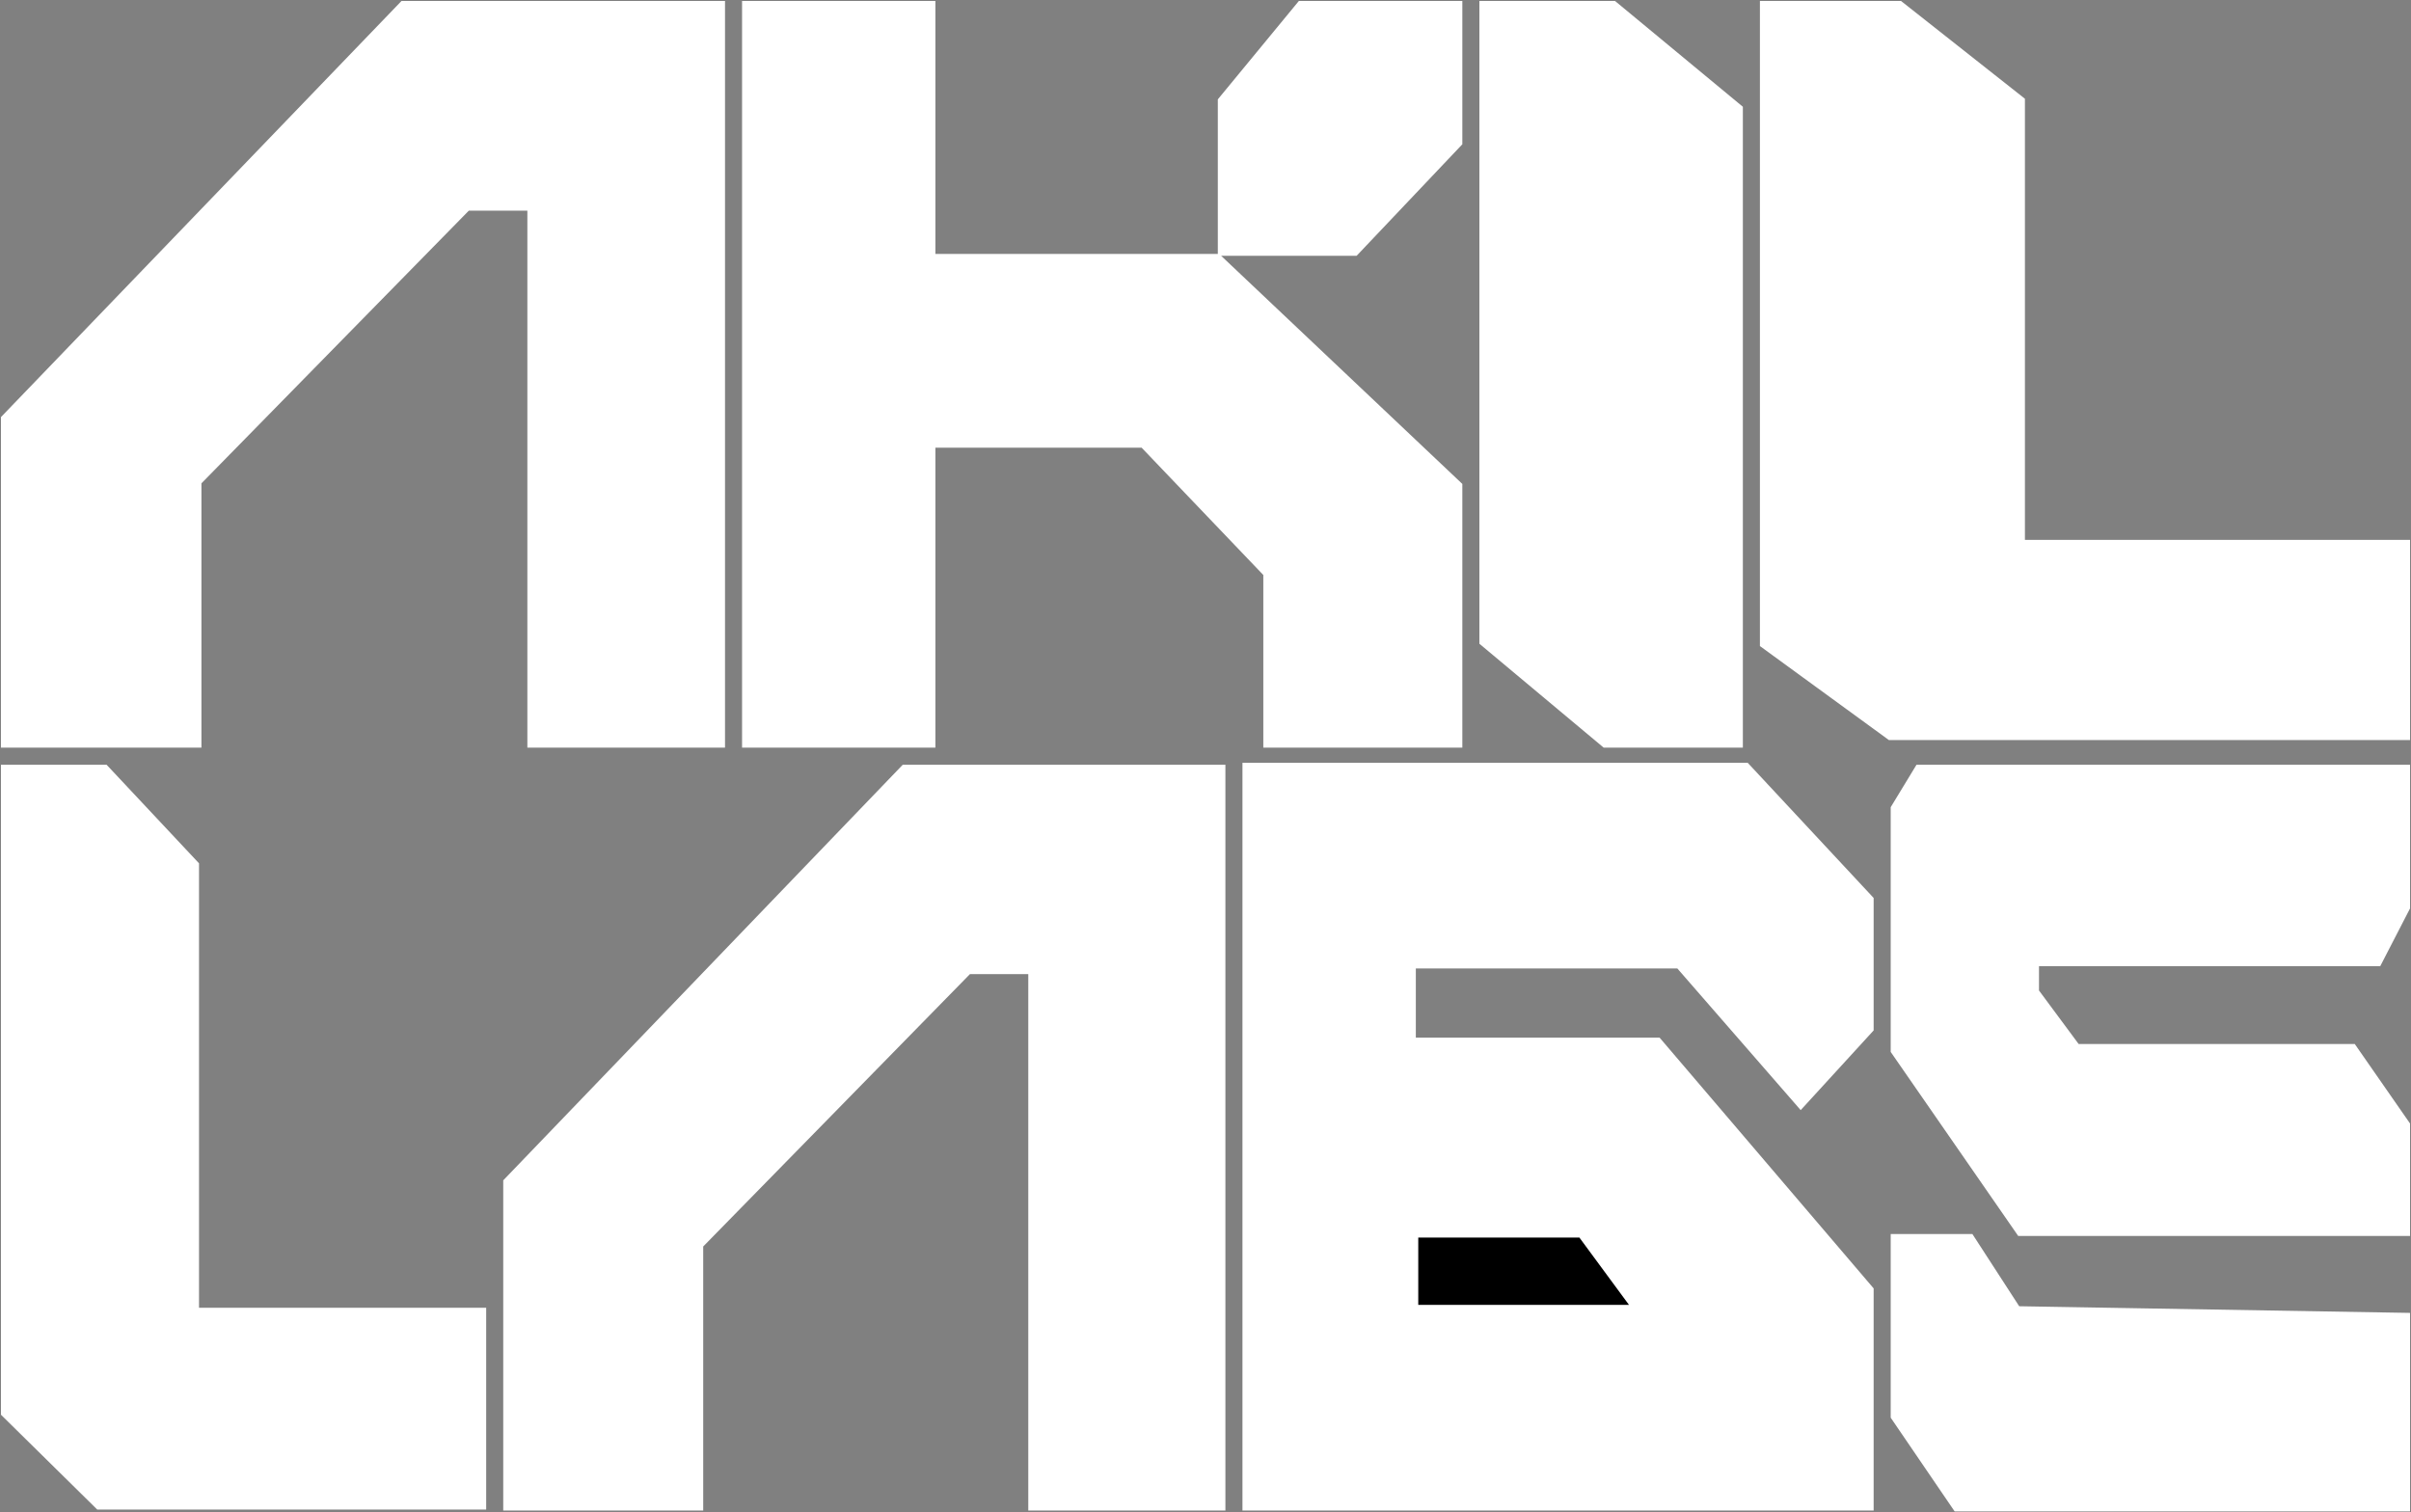
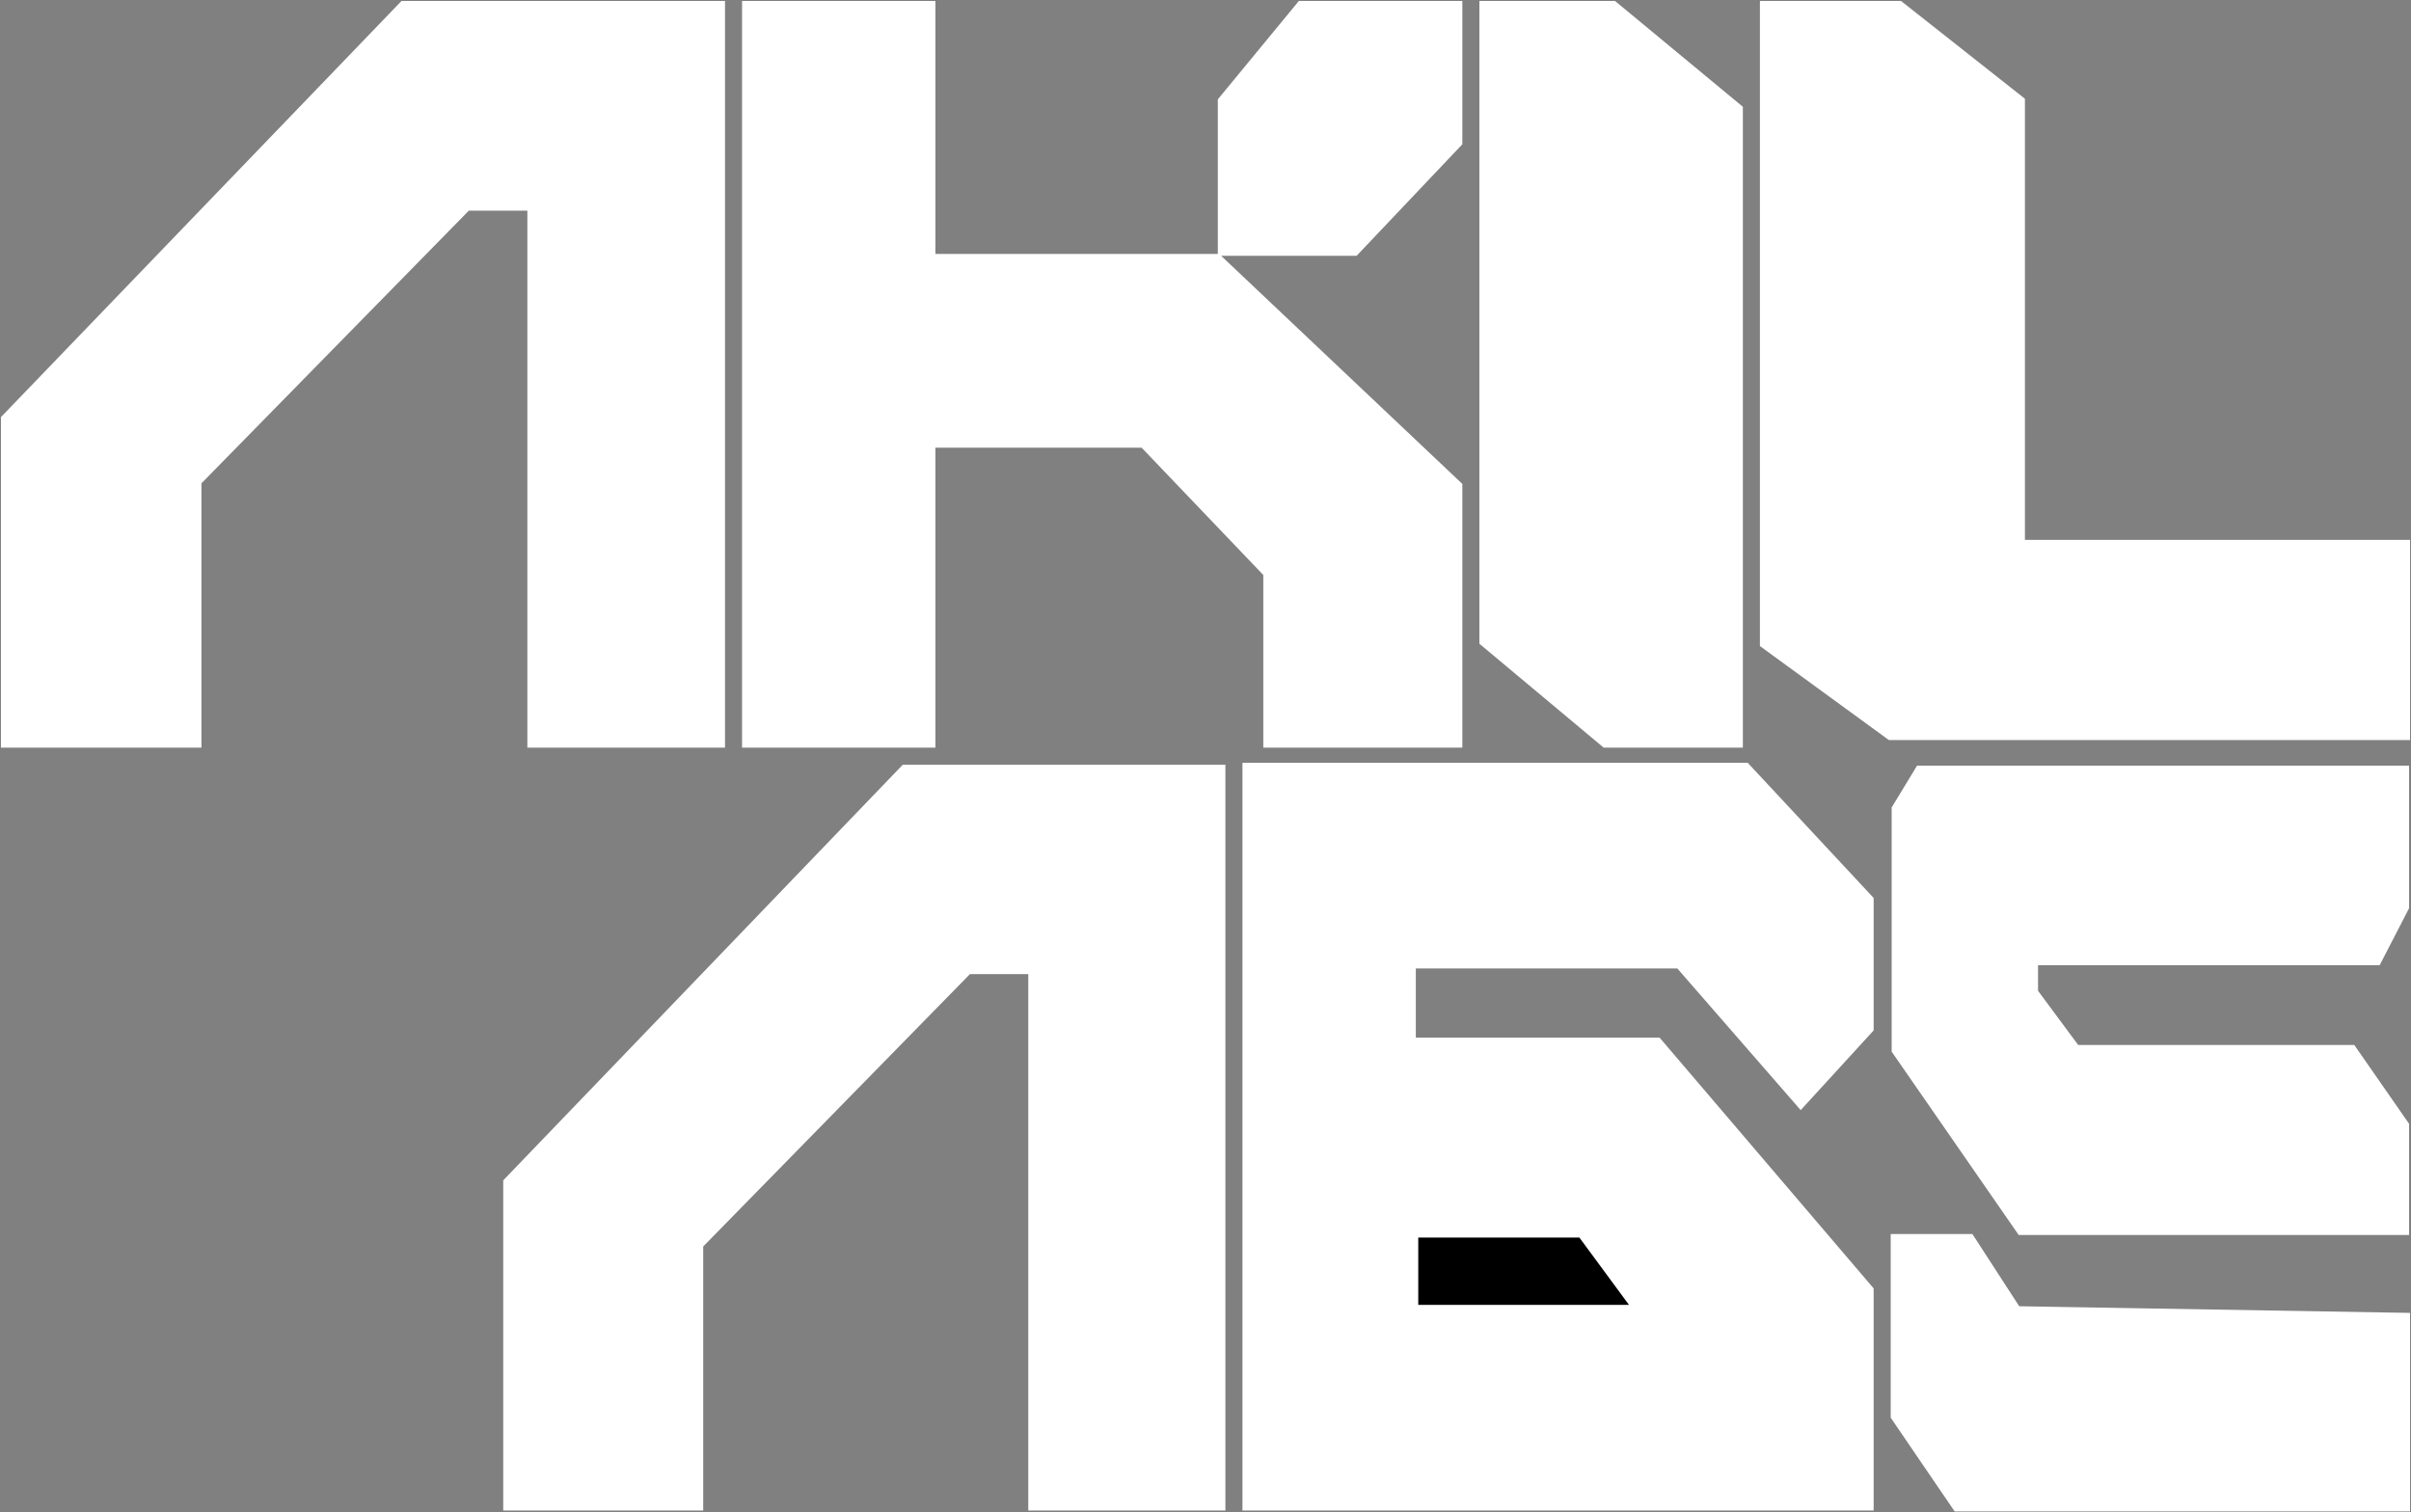
<svg xmlns="http://www.w3.org/2000/svg" width="1272" height="798" viewBox="0 0 1272 798" fill="none">
  <rect x="0" y="0" width="1272" height="798" fill="#808080" stroke="none" />
  <path d="M781 339.431V1H851.865L919 56.571V394H846.27L781 339.431Z" fill="white" stroke="white" />
  <path d="M1271 404H1011.4L998 426.056V554.884L1065.02 651.63H1271V592.981L1242.08 551.375H1096.41L1075.24 522.802V509.268H1255.48L1271 479.191V404Z" fill="white" />
  <path d="M1040.33 651.63H998V747.875L1031.51 797H1271V693.236L1065.02 689.727L1040.33 651.63Z" fill="white" />
-   <path d="M1271 404H1011.4L998 426.056V554.884L1065.02 651.63H1271V592.981L1242.08 551.375H1096.41L1075.24 522.802V509.268H1255.48L1271 479.191V404Z" stroke="white" />
  <path d="M1040.33 651.63H998V747.875L1031.51 797H1271V693.236L1065.02 689.727L1040.33 651.63Z" stroke="white" />
  <path d="M1 220.279V394H105.775V254.823L247.146 110.639H278.729V394H382V1H212.054L1 220.279Z" fill="white" stroke="white" />
  <path d="M266 623V796.5H370.5V657.5L511.5 513.5H543V796.5H646V404H476.5L266 623Z" fill="white" stroke="white" />
  <path d="M392 394V1H493V134.481H643V52.606L685.5 1H771V75.928L715.5 134.481H643L771 255.557V394H667V303.193L602.5 235.708H493V394H392Z" fill="white" />
  <path d="M643 134.481H493V1H392V394H493V235.708H602.5L667 303.193V394H771V255.557L643 134.481ZM643 134.481V52.606L685.5 1H771V75.928L715.5 134.481H643Z" stroke="white" />
  <path d="M929 340.635V1H1002.76L1067.81 52.34V285.345H1271V390H996.729L929 340.635Z" fill="white" stroke="white" />
-   <path d="M1 746.254V404H56L104.5 455.736V690.538H256V796H51.5L1 746.254Z" fill="white" stroke="white" />
  <path d="M656 796.5V403H921.856L988 474V543.5L950.021 585L885.157 510.5H746.468V548H875.342L988 680V796.5H656Z" fill="white" stroke="white" />
  <path d="M747.748 689V652.5H833.522L860.406 689H747.748Z" fill="black" stroke="white" />
</svg>